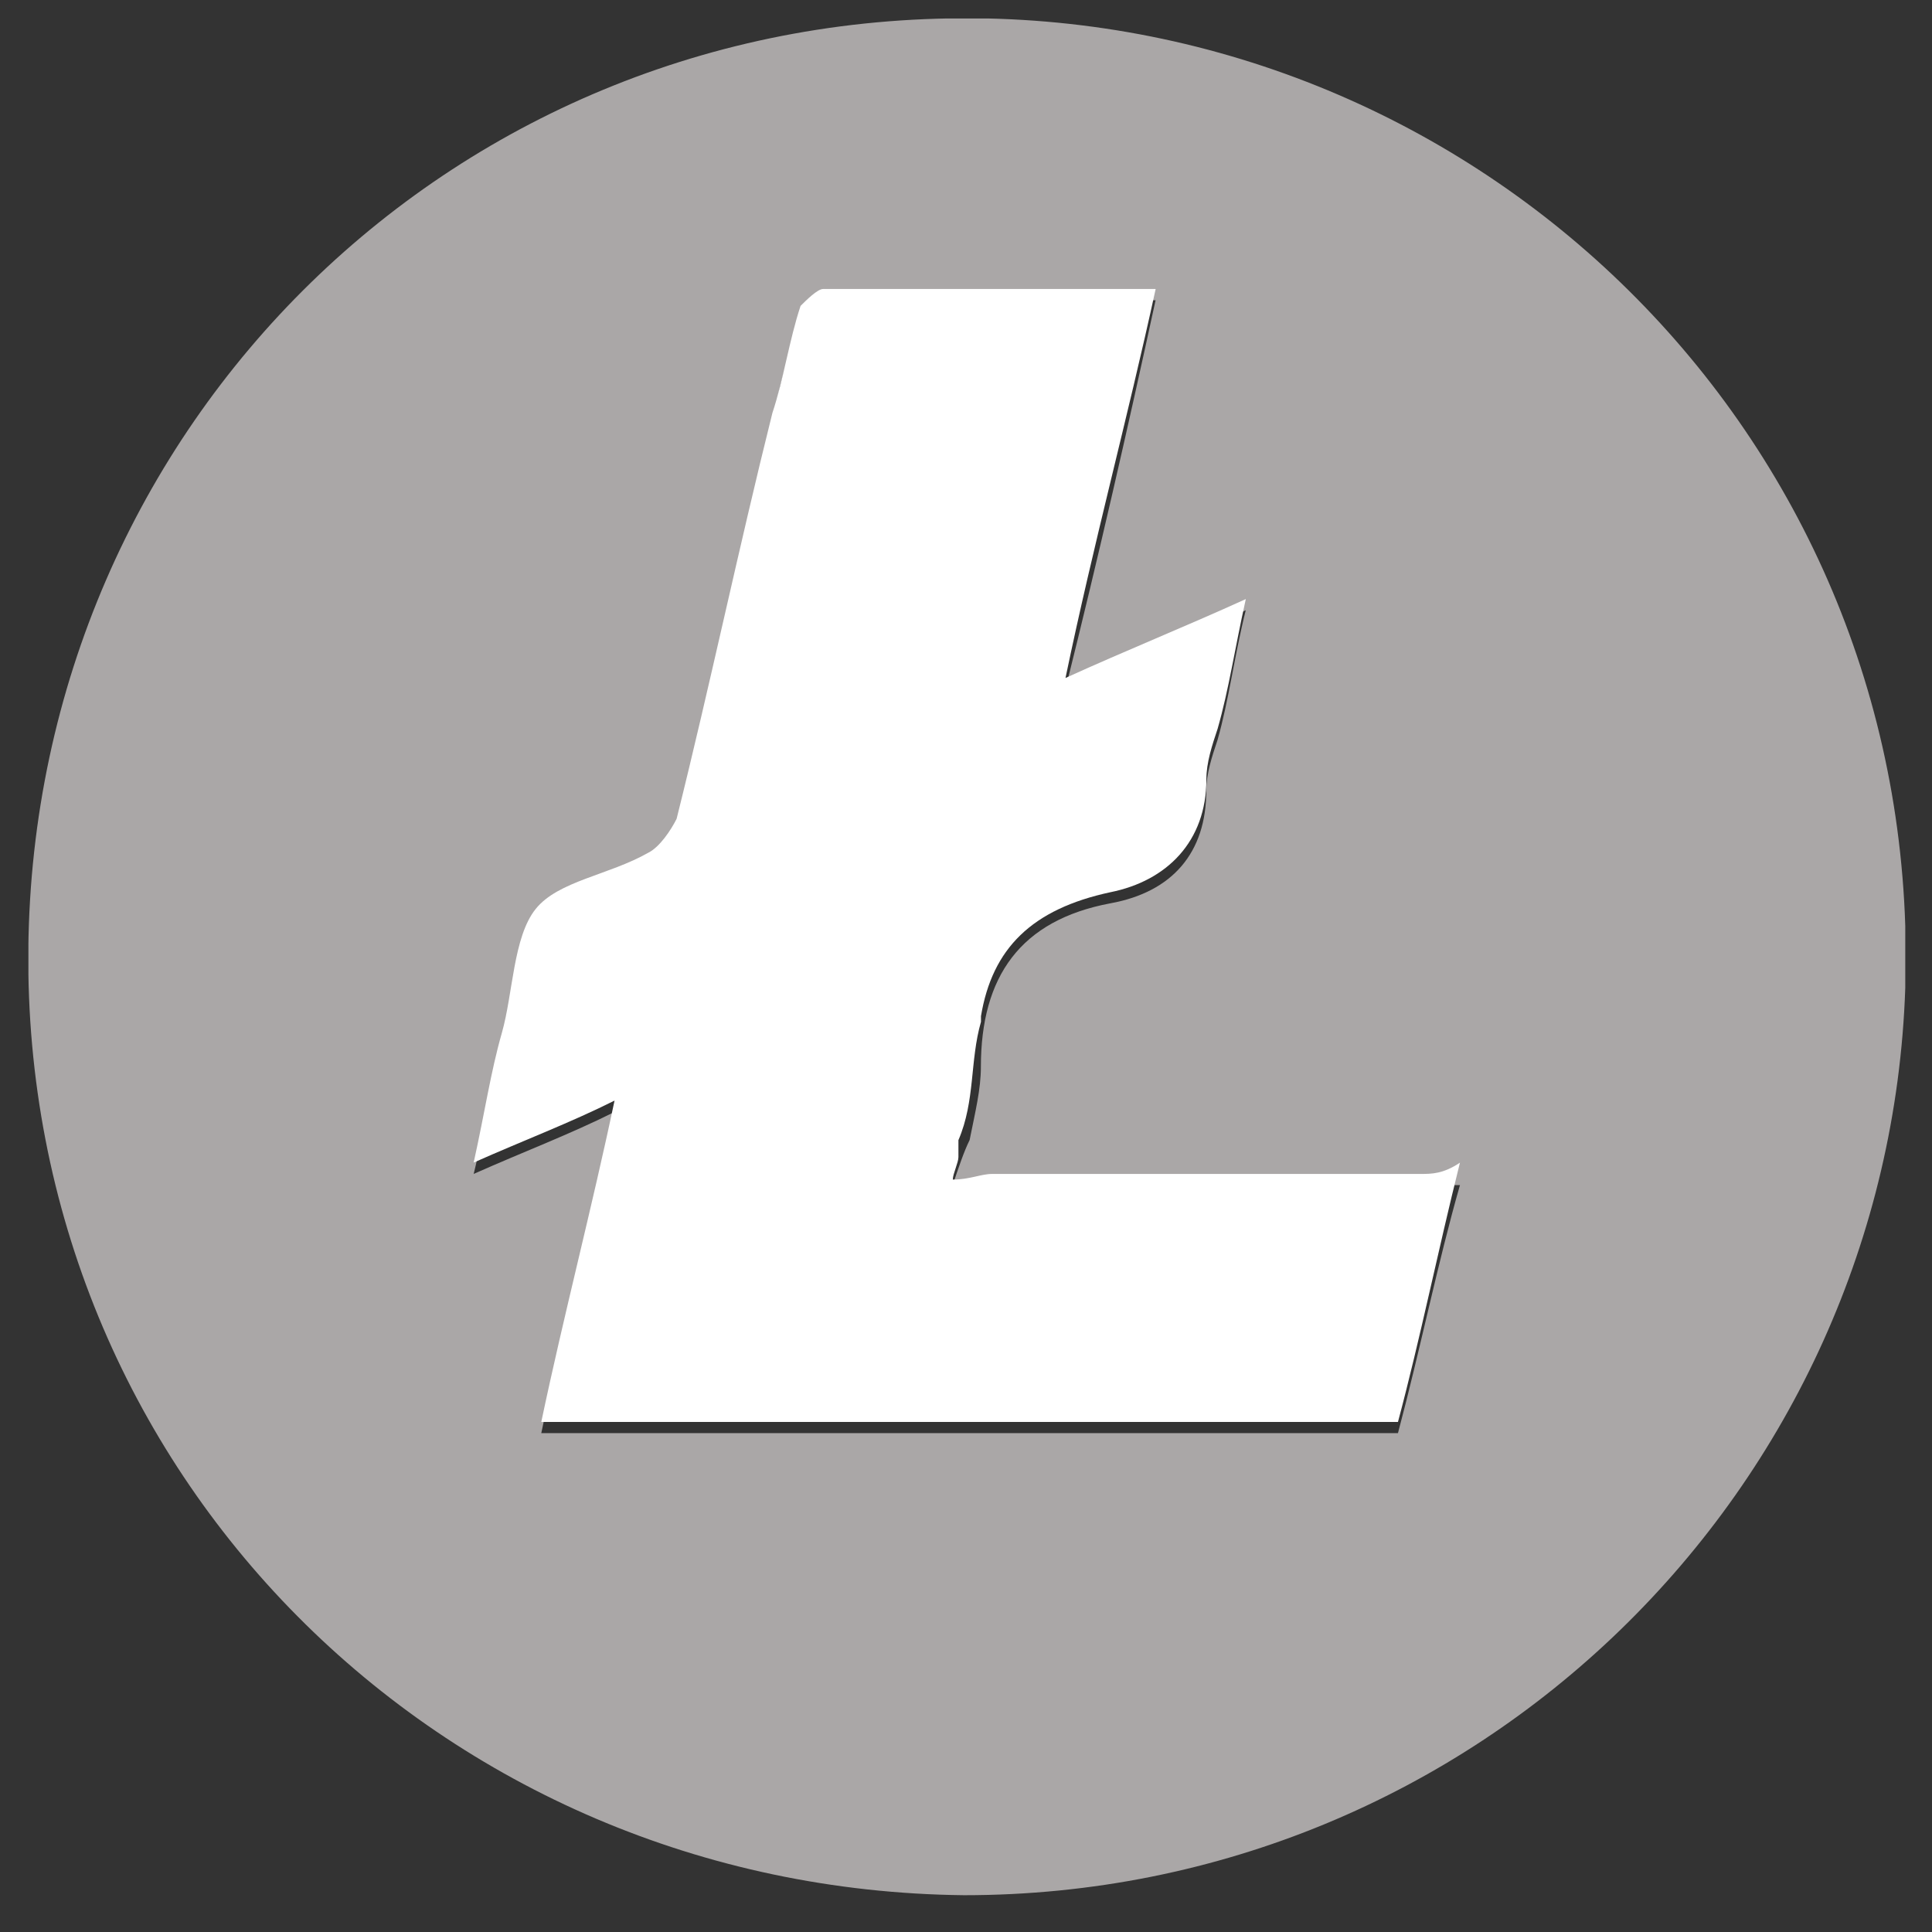
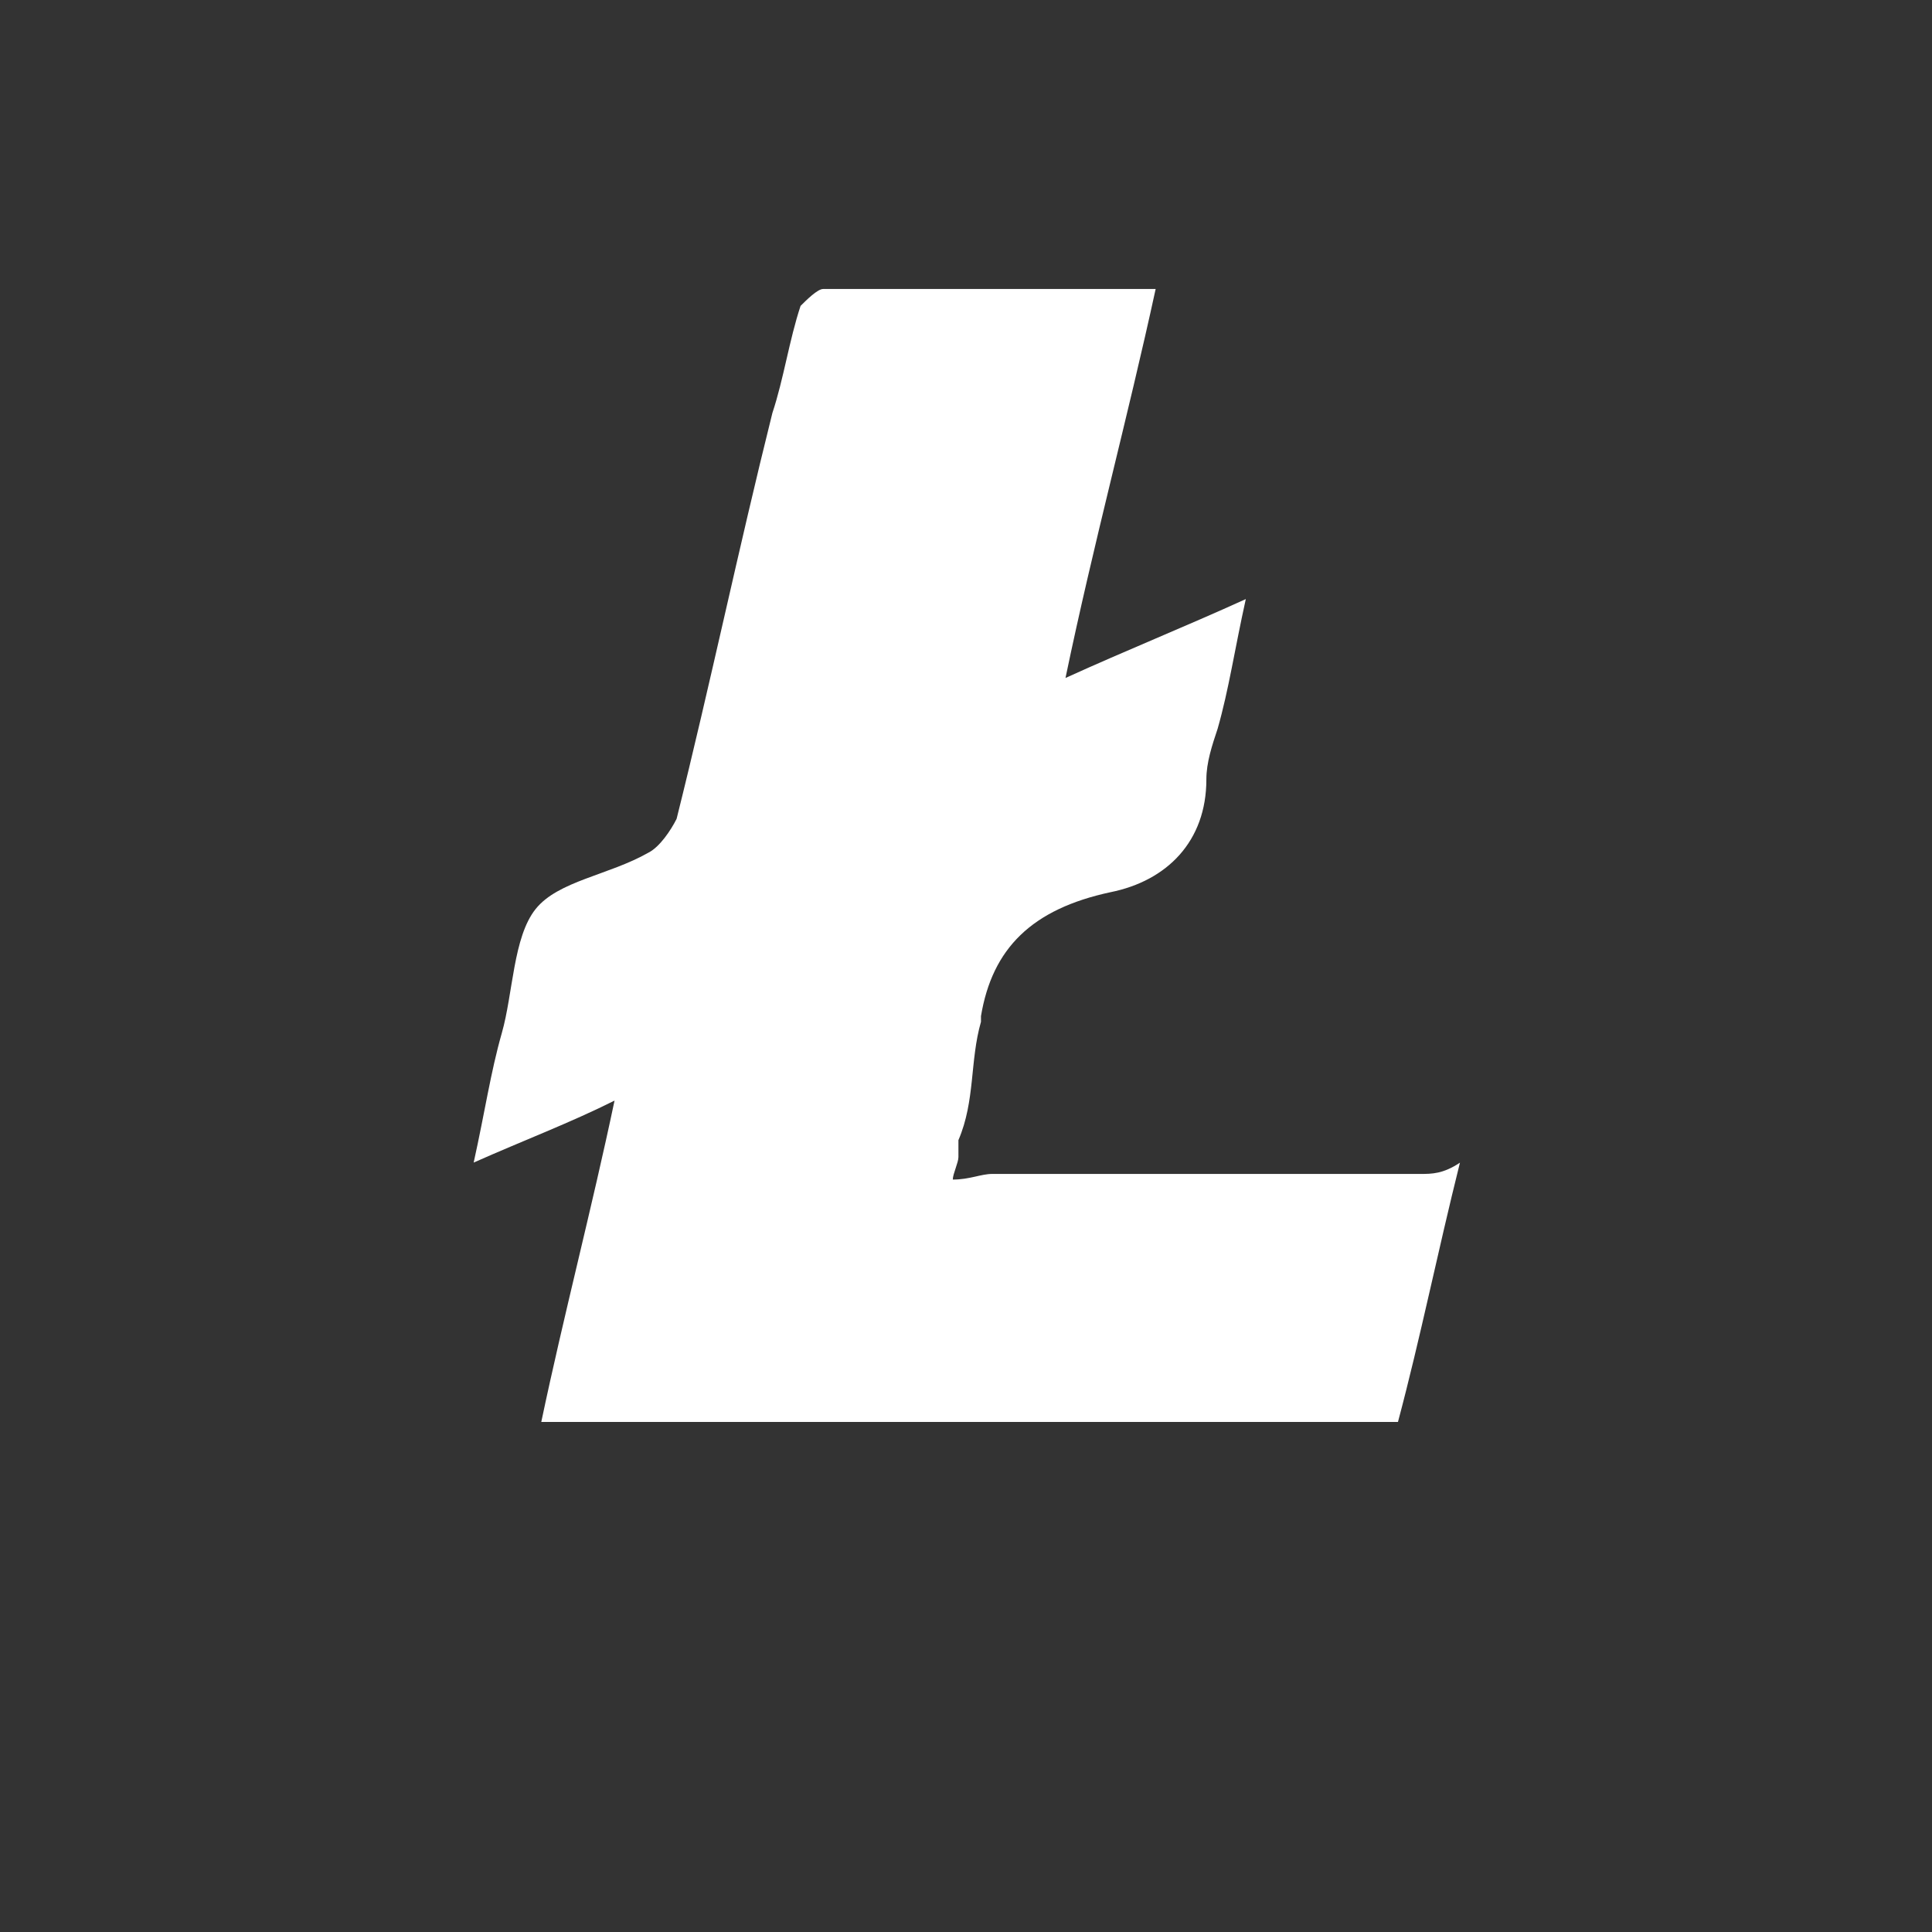
<svg xmlns="http://www.w3.org/2000/svg" viewBox="0 0 24 24" fill="none">
  <rect x="0" y="0" width="24" height="24" fill="#333333" stroke="none" />
  <g clip-path="url(#clip0)">
-     <path d="M12.255.23C5.673.09.422 5.27.352 11.781c-.07 6.511 5.111 11.692 11.623 11.762 6.371 0 11.483-5.04 11.693-11.272C23.878 5.62 18.627.369 12.255.229zm5.111 17.573H6.724c.28-1.33.56-2.59.91-3.99-.56.28-1.12.49-1.75.77.14-.56.21-1.12.35-1.611.14-.49.14-1.12.42-1.54.28-.35.98-.49 1.4-.7.14-.07.28-.28.35-.42.42-1.681.77-3.361 1.19-5.042.07-.42.21-.91.35-1.33 0-.07.14-.21.28-.21h4.131c-.35 1.61-.7 3.15-1.12 4.831.77-.35 1.47-.63 2.24-.98-.14.56-.21 1.12-.35 1.61-.07.21-.14.42-.14.63 0 .77-.42 1.26-1.19 1.4-1.12.21-1.61.91-1.61 2.031 0 .28-.07.56-.14.91-.07.14-.14.35-.21.56.28-.07.49-.07.7-.07.14 0 .28.07.42.07h5.181c-.28.98-.49 2.03-.77 3.081z" fill="#AAA7A7" />
    <path d="M17.646 14.583h-5.32c-.14 0-.28.07-.49.07 0-.07.07-.21.07-.28v-.21c.21-.49.14-.98.28-1.47v-.07c.14-.84.63-1.33 1.61-1.54.7-.141 1.19-.631 1.19-1.401 0-.21.07-.42.14-.63.14-.49.21-.98.35-1.61-.77.35-1.47.63-2.24.98.35-1.68.77-3.221 1.12-4.832h-4.131c-.07 0-.21.14-.28.21-.14.42-.21.91-.35 1.33-.42 1.681-.77 3.361-1.19 5.042-.07.14-.21.35-.35.42-.49.28-1.121.35-1.401.7s-.28 1.05-.42 1.54c-.14.49-.21.98-.35 1.61.63-.28 1.19-.49 1.75-.77-.28 1.331-.63 2.661-.91 3.992h10.642c.28-1.05.49-2.1.77-3.221-.21.14-.35.14-.49.14z" fill="#fff" />
  </g>
  <defs>
    <clipPath id="clip0">
      <path fill="#fff" transform="translate(.353 .23)" d="M0 0h23.315v23.315H0z" />
    </clipPath>
  </defs>
</svg>